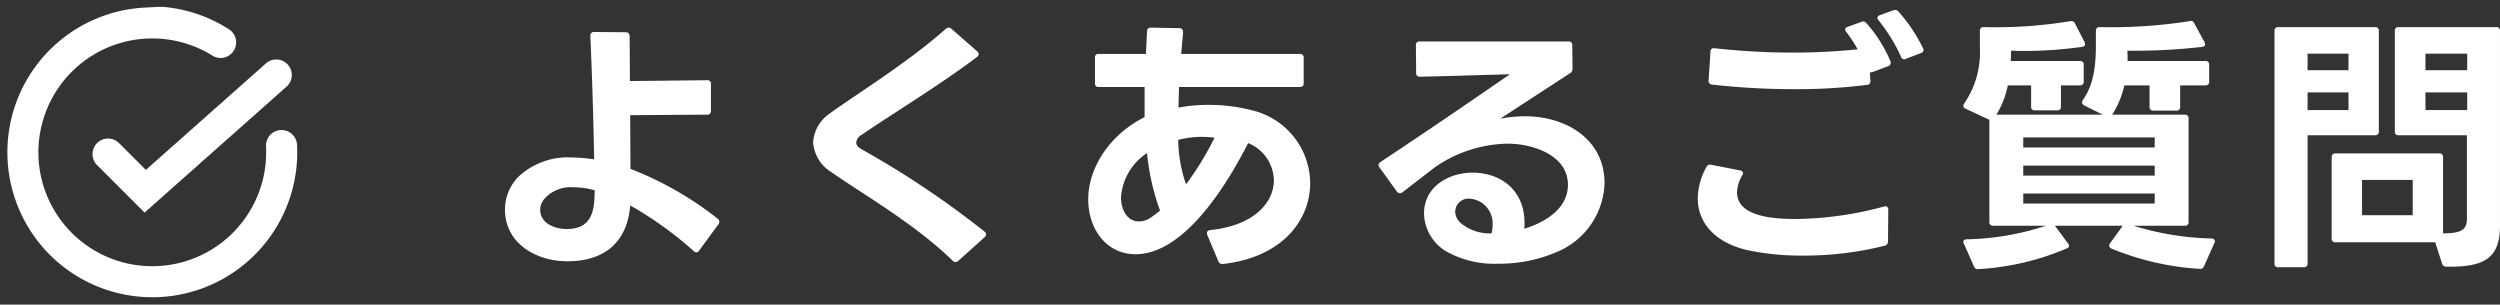
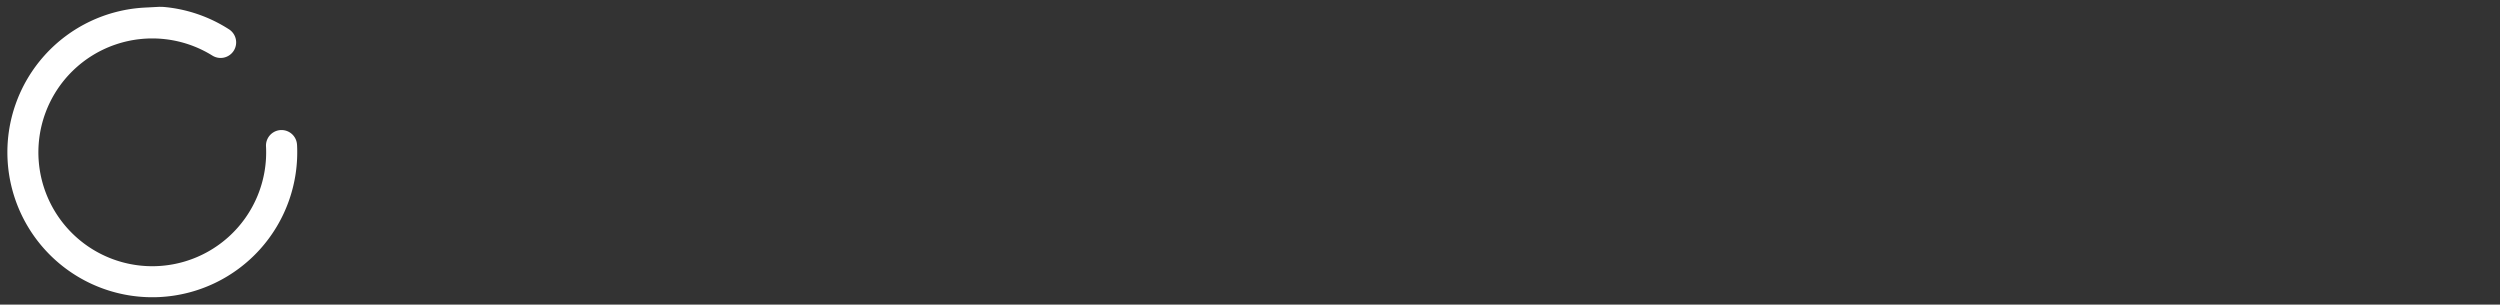
<svg xmlns="http://www.w3.org/2000/svg" width="276.727" height="33.72" viewBox="0 0 276.727 33.72">
  <rect x="0" y="0" width="276.727" height="33.72" fill="#333333" stroke="none" />
  <g id="グループ_104341" data-name="グループ 104341" transform="translate(-396 -2462.013)">
-     <path id="パス_209728" data-name="パス 209728" d="M17.31-4.62A39.883,39.883,0,0,1,24.36.45a.539.539,0,0,0,.27.12.365.365,0,0,0,.3-.18l2.16-2.94a.484.484,0,0,0,.09-.27A.415.415,0,0,0,27-3.15a37.509,37.509,0,0,0-9.66-5.52l-.03-5.94,8.52-.06a.38.38,0,0,0,.42-.42v-2.97a.38.38,0,0,0-.42-.42l-8.55.09-.03-4.98c-.03-.27-.15-.42-.42-.42l-3.51-.03a.379.379,0,0,0-.42.42c.21,4.86.36,9.87.42,13.68a18.161,18.161,0,0,0-2.46-.21A8.006,8.006,0,0,0,5.01-7.86,5.139,5.139,0,0,0,3.45-4.17c0,3.75,3.45,5.73,6.9,5.73C14.4,1.56,16.98-.48,17.31-4.62Zm-9.96.48A1.844,1.844,0,0,1,7.86-5.4a3.873,3.873,0,0,1,3.15-1.23,9.037,9.037,0,0,1,2.37.33c0,2.31-.33,4.29-3.09,4.29C9-2.01,7.35-2.61,7.35-4.14ZM53.61,1.53l2.94-2.64a.405.405,0,0,0,.15-.3.332.332,0,0,0-.15-.3A101.585,101.585,0,0,0,42.99-10.8c-.45-.24-.66-.51-.66-.78a1.119,1.119,0,0,1,.63-.87c2.79-1.95,8.55-5.43,12.75-8.61.12-.12.18-.21.18-.3a.417.417,0,0,0-.15-.3l-2.88-2.52a.43.43,0,0,0-.3-.12.43.43,0,0,0-.3.12c-4.29,3.81-10.08,7.35-12.87,9.39a4.154,4.154,0,0,0-1.83,3.18,4.229,4.229,0,0,0,2.01,3.3C43.32-5.7,48.81-2.58,53.01,1.5a.477.477,0,0,0,.3.15A.43.43,0,0,0,53.61,1.53Zm29.25.33h.06c6.63-.75,9.66-4.89,9.66-8.97a8.356,8.356,0,0,0-6.09-7.95,18.95,18.95,0,0,0-5.13-.69,17.722,17.722,0,0,0-3.36.3l.06-2.28H91.44a.38.38,0,0,0,.42-.42v-2.82a.38.38,0,0,0-.42-.42H78.3l.21-2.4c0-.27-.12-.45-.42-.45l-3.12-.06c-.27-.03-.42.12-.45.39l-.12,2.52H69.18a.367.367,0,0,0-.42.42v2.82a.367.367,0,0,0,.42.42h5.07v3.33c-3.93,1.98-6.24,5.67-6.24,9.12,0,3.09,1.86,6.06,5.25,6.06,5.52,0,10.32-8.1,12.45-12.3a4.536,4.536,0,0,1,2.85,4.11c0,2.43-2.13,5.01-7.05,5.52-.24.03-.36.15-.36.33a.381.381,0,0,0,.03.18l1.23,2.94A.449.449,0,0,0,82.86,1.86ZM71.64-5.52a6.355,6.355,0,0,1,2.88-4.89,25.543,25.543,0,0,0,1.44,6.36,12.66,12.66,0,0,1-1.08.81,2.2,2.2,0,0,1-1.23.39C72.21-2.85,71.64-4.29,71.64-5.52Zm6.33-6.36a10.6,10.6,0,0,1,2.64-.33,11.014,11.014,0,0,1,1.38.09,32.519,32.519,0,0,1-3.15,5.16A15.521,15.521,0,0,1,77.97-11.88Zm24.84,5.79,3.54-2.73a14.562,14.562,0,0,1,8.07-2.64c2.73,0,6.69,1.23,6.69,4.56,0,2.67-2.58,4.17-4.83,4.86.33-4.32-2.73-6.21-5.7-6.21-2.7,0-5.4,1.56-5.4,4.53A5.022,5.022,0,0,0,107.61.45a10.9,10.9,0,0,0,5.79,1.38A16.064,16.064,0,0,0,120.27.36a8.518,8.518,0,0,0,4.89-7.44c0-4.92-4.32-7.41-8.79-7.41a14.578,14.578,0,0,0-2.76.27l7.74-5.04a.556.556,0,0,0,.27-.51l-.03-2.58a.38.38,0,0,0-.42-.42H104.7a.38.38,0,0,0-.42.42l.03,3.06a.38.38,0,0,0,.42.42c3.15-.06,6.63-.18,9.96-.27-4.14,2.85-8.55,5.88-14.34,9.72a.454.454,0,0,0-.21.33.539.539,0,0,0,.12.27l1.92,2.67a.415.415,0,0,0,.33.18A.485.485,0,0,0,102.81-6.09Zm5.82,2.13a1.48,1.48,0,0,1,1.62-1.41,2.738,2.738,0,0,1,2.52,2.91,3.443,3.443,0,0,1-.12.93,4.986,4.986,0,0,1-3.33-1.08A1.765,1.765,0,0,1,108.63-3.96Zm46.2-15.42,1.74-.66a.406.406,0,0,0,.27-.36.381.381,0,0,0-.03-.18,15.187,15.187,0,0,0-2.67-4.23.519.519,0,0,0-.36-.18.556.556,0,0,0-.21.06l-1.5.54c-.18.06-.27.15-.27.3a.418.418,0,0,0,.12.27,14.129,14.129,0,0,1,1.26,1.92,68.51,68.51,0,0,1-7.14.36,77.979,77.979,0,0,1-8.7-.48c-.27-.03-.45.09-.45.36l-.21,3.18a.4.4,0,0,0,.36.48,80.634,80.634,0,0,0,9.18.51,61.488,61.488,0,0,0,8.01-.48.38.38,0,0,0,.36-.42v-.06l-.06-.9h.12A.38.38,0,0,0,154.83-19.38ZM135.48-5.4c0,2.61,1.8,4.83,5.37,5.7a28.423,28.423,0,0,0,6.27.63,36.442,36.442,0,0,0,9-1.08.481.481,0,0,0,.42-.48l.03-3.51c0-.24-.12-.39-.33-.39l-.15.03a38.519,38.519,0,0,1-9.66,1.38c-2.01,0-6.6-.09-6.6-2.94a3.961,3.961,0,0,1,.57-1.89.479.479,0,0,0,.09-.24c0-.15-.09-.27-.3-.3l-3.21-.63a.449.449,0,0,0-.54.24A7.349,7.349,0,0,0,135.48-5.4Zm19.89-19.98a.418.418,0,0,0,.12.27,17.984,17.984,0,0,1,2.49,4.05.406.406,0,0,0,.36.27.426.426,0,0,0,.18-.06l1.65-.63a.376.376,0,0,0,.3-.33.434.434,0,0,0-.06-.21,17.308,17.308,0,0,0-2.73-4.08.4.4,0,0,0-.36-.15.586.586,0,0,0-.21.03l-1.47.54A.34.34,0,0,0,155.37-25.38ZM172.8-15.15h2.46c.3,0,.42-.12.42-.42v-2.34h2.1a.38.38,0,0,0,.42-.42v-1.86a.38.38,0,0,0-.42-.42h-7.65l.03-1.14,1.08.03a47.083,47.083,0,0,0,6.78-.45c.21-.03.33-.15.33-.3a.927.927,0,0,0-.06-.24l-1.05-2.04a.376.376,0,0,0-.39-.27h-.12a50.607,50.607,0,0,1-9.6.66.38.38,0,0,0-.42.42v1.89a9.995,9.995,0,0,1-1.74,6.15.484.484,0,0,0-.09.27c0,.12.09.21.24.3l2.64,1.23V-2.79a.38.38,0,0,0,.42.42H174a29.67,29.67,0,0,1-8.76,1.5c-.24,0-.36.12-.36.3a.22.22,0,0,0,.06.18l1.11,2.52a.449.449,0,0,0,.45.3A29.028,29.028,0,0,0,176.37.12a.32.32,0,0,0,.21-.27.366.366,0,0,0-.12-.27l-1.44-1.95h7.5L181.11-.42a.479.479,0,0,0-.09.24c0,.15.09.24.24.33a30.3,30.3,0,0,0,9.78,2.25.43.43,0,0,0,.48-.3l1.14-2.55c.15-.27.03-.48-.3-.51a31.754,31.754,0,0,1-8.64-1.41h5.67a.38.38,0,0,0,.42-.42V-14.25a.38.38,0,0,0-.42-.42h-8.04a10.017,10.017,0,0,0,1.35-3.24h2.79v2.37a.38.38,0,0,0,.42.42h2.55a.38.38,0,0,0,.42-.42v-2.37h2.79a.38.38,0,0,0,.42-.42v-1.86a.38.38,0,0,0-.42-.42h-8.61c0-.27,0-.84-.03-1.14a65.152,65.152,0,0,0,8.28-.42c.21-.03.33-.12.33-.3a.763.763,0,0,0-.06-.21l-1.14-2.1a.413.413,0,0,0-.39-.27l-.12.03a56.1,56.1,0,0,1-9.93.66c-.3,0-.45.15-.45.42v1.53c0,2.46-.27,4.44-1.44,6.12a.484.484,0,0,0-.09.27.421.421,0,0,0,.24.33l2.04,1.02H168.54a9.975,9.975,0,0,0,1.26-3.24h2.58v2.34A.367.367,0,0,0,172.8-15.15ZM186.06-4.83H171.51V-5.94h14.55Zm0-3.09H171.51V-9.03h14.55Zm0-3.12H171.51v-1.11h14.55ZM202.98,1.8V-12.39h7.47a.38.38,0,0,0,.42-.42V-23.94a.38.38,0,0,0-.42-.42H199.74a.38.38,0,0,0-.42.42V1.8a.38.38,0,0,0,.42.42h2.82A.38.38,0,0,0,202.98,1.8Zm3.09-2.34h11.04l.75,2.34a.478.478,0,0,0,.48.36c4.17.06,5.94-.9,5.94-4.53V-23.94a.38.38,0,0,0-.42-.42h-10.8a.38.38,0,0,0-.42.42v11.13a.38.38,0,0,0,.42.42h7.56v9.18c0,1.17-.42,1.68-2.64,1.68V-9.96a.38.38,0,0,0-.42-.42H206.07a.38.38,0,0,0-.42.42v9A.38.38,0,0,0,206.07-.54Zm8.55-6.9v3.9h-5.61v-3.9Zm-7.11-9.69v1.95h-4.53v-1.95Zm0-4.29v1.83h-4.53v-1.83Zm13.14,4.29v1.95h-4.62v-1.95Zm0-4.29v1.83h-4.62v-1.83Z" transform="translate(448.446 2489.373)" fill="#fff" />
    <g id="グループ_103609" data-name="グループ 103609" transform="translate(396 2462.013)">
      <path id="楕円形_1565" data-name="楕円形 1565" d="M16.042,0A16.042,16.042,0,1,1,0,16.042H0s0-.006,0-.009,0,0,0,0v-.009H0v-.088H0v-.02H0v-.019H0v-.068H0V15.8H0v-.02H0v-.039H0v-.048H0v-.019H0v-.02H0v-.02h0v-.019h0v-.028h0v-.019h0v-.019h0v-.02h0v-.02h0v-.048h0v-.019h0v-.02h0V15.4h0v-.019h0v-.058h0v-.009h0V15.3h0v-.018h0v-.028h0v-.008h0v-.009h0v-.009h0v-.009h0V15.2h0v-.009h0v-.049h0v-.02h0V15.11h0V15.1h0v-.008h0v-.009h0v-.009h0v-.009h0v-.018h0v-.018h0v-.009h0V15h0v-.009h0v-.008h0v-.009h0v-.009h0v-.009h0v-.009h0v-.029h0v-.018h0v-.018h0v-.009h0v-.009h0v-.009h0v-.009h0v-.009h0v-.009h0v-.009h0v-.029h0v-.019h0v-.009h0v-.009h0v-.009h0v-.009h0l0-.019h0l0-.019h0l0-.019h0l0-.019h0l0-.019h0V14.61h0l0-.019h0l0-.019h0l0-.019h0l0-.019h0l0-.019h0l0-.019h0v-.01h0v-.01h0v-.01h0l0-.019h0l0-.019h0l0-.039h0l.007-.068h0l0-.019h0l0-.019h0l.01-.087h0l0-.019h0l0-.019h0l0-.019h0l0-.019h0l.006-.048h0c.006-.048.012-.1.018-.145h0A15.952,15.952,0,0,1,2.877,6.872,1.719,1.719,0,1,1,5.7,8.84a12.606,12.606,0,1,0,10.346-5.4,1.719,1.719,0,1,1,0-3.438Z" transform="translate(32.04 0) rotate(87)" fill="#fff" />
-       <path id="パス_155000" data-name="パス 155000" d="M-3868.789,1915.009l-5.259-5.259a1.719,1.719,0,0,1,0-2.431,1.719,1.719,0,0,1,2.431,0l2.969,2.969,13.293-11.791a1.719,1.719,0,0,1,2.427.145,1.719,1.719,0,0,1-.145,2.426Z" transform="translate(3884.793 -1891.481)" fill="#fff" />
    </g>
  </g>
</svg>